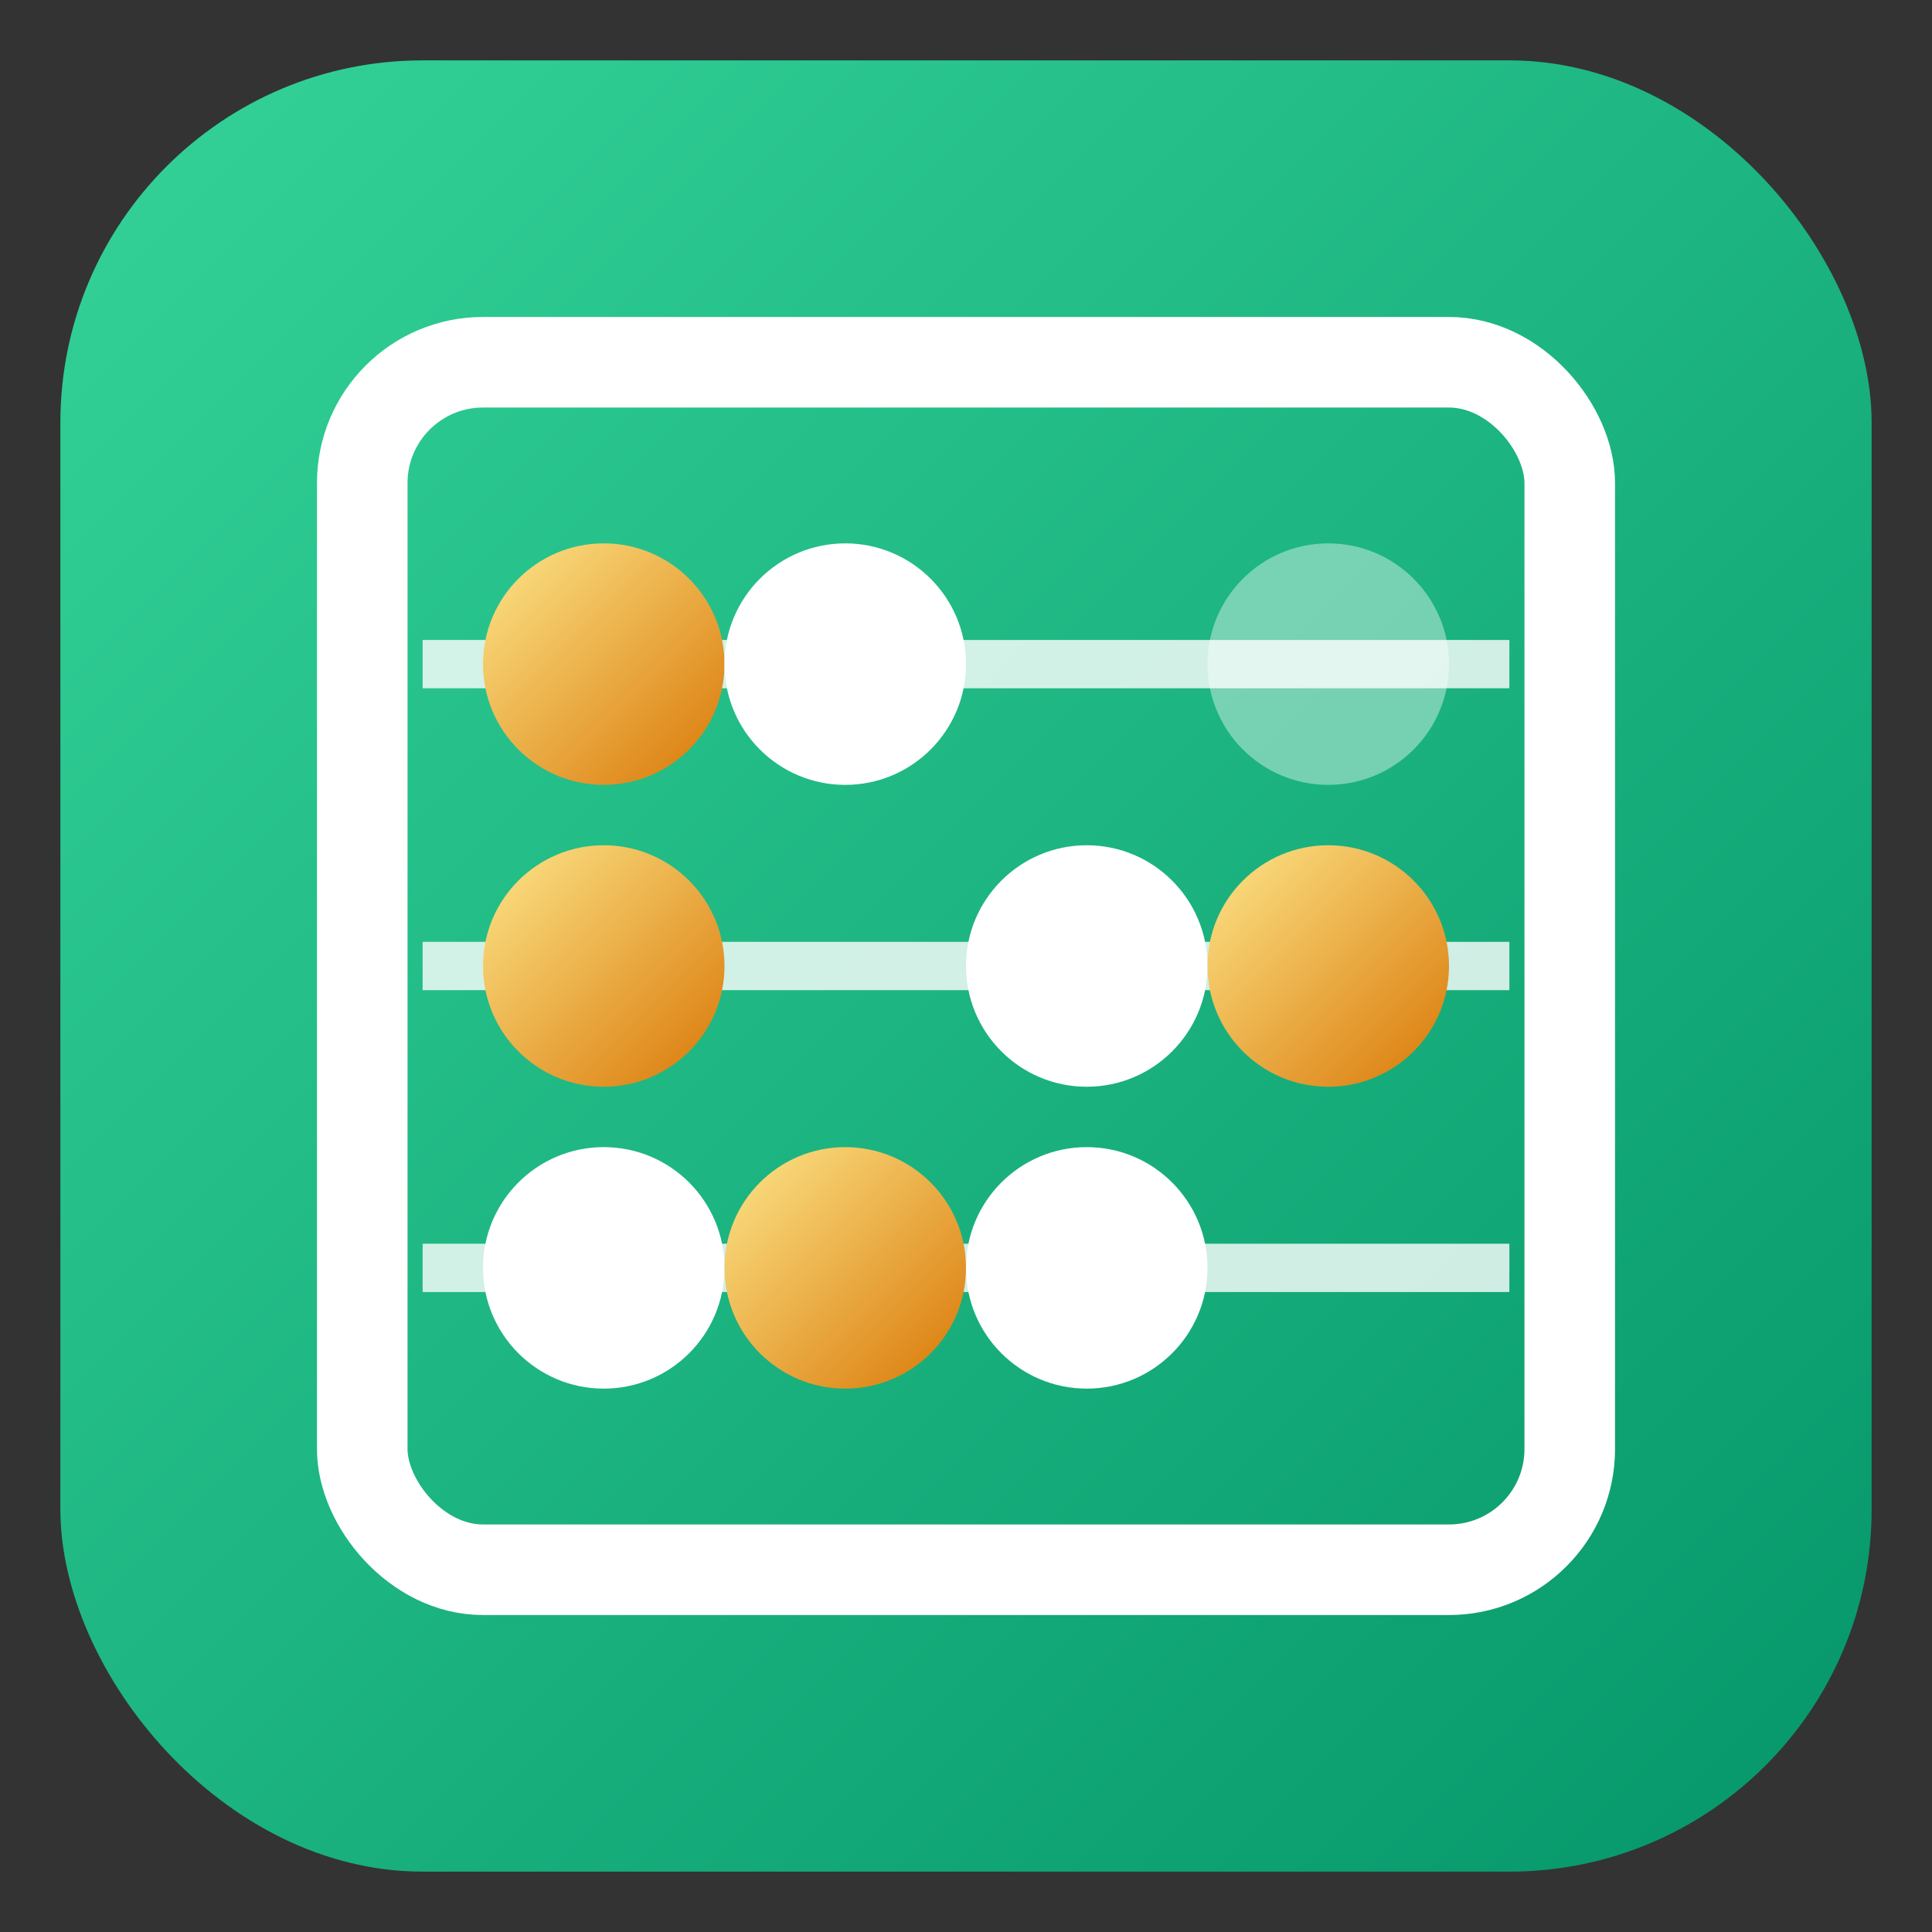
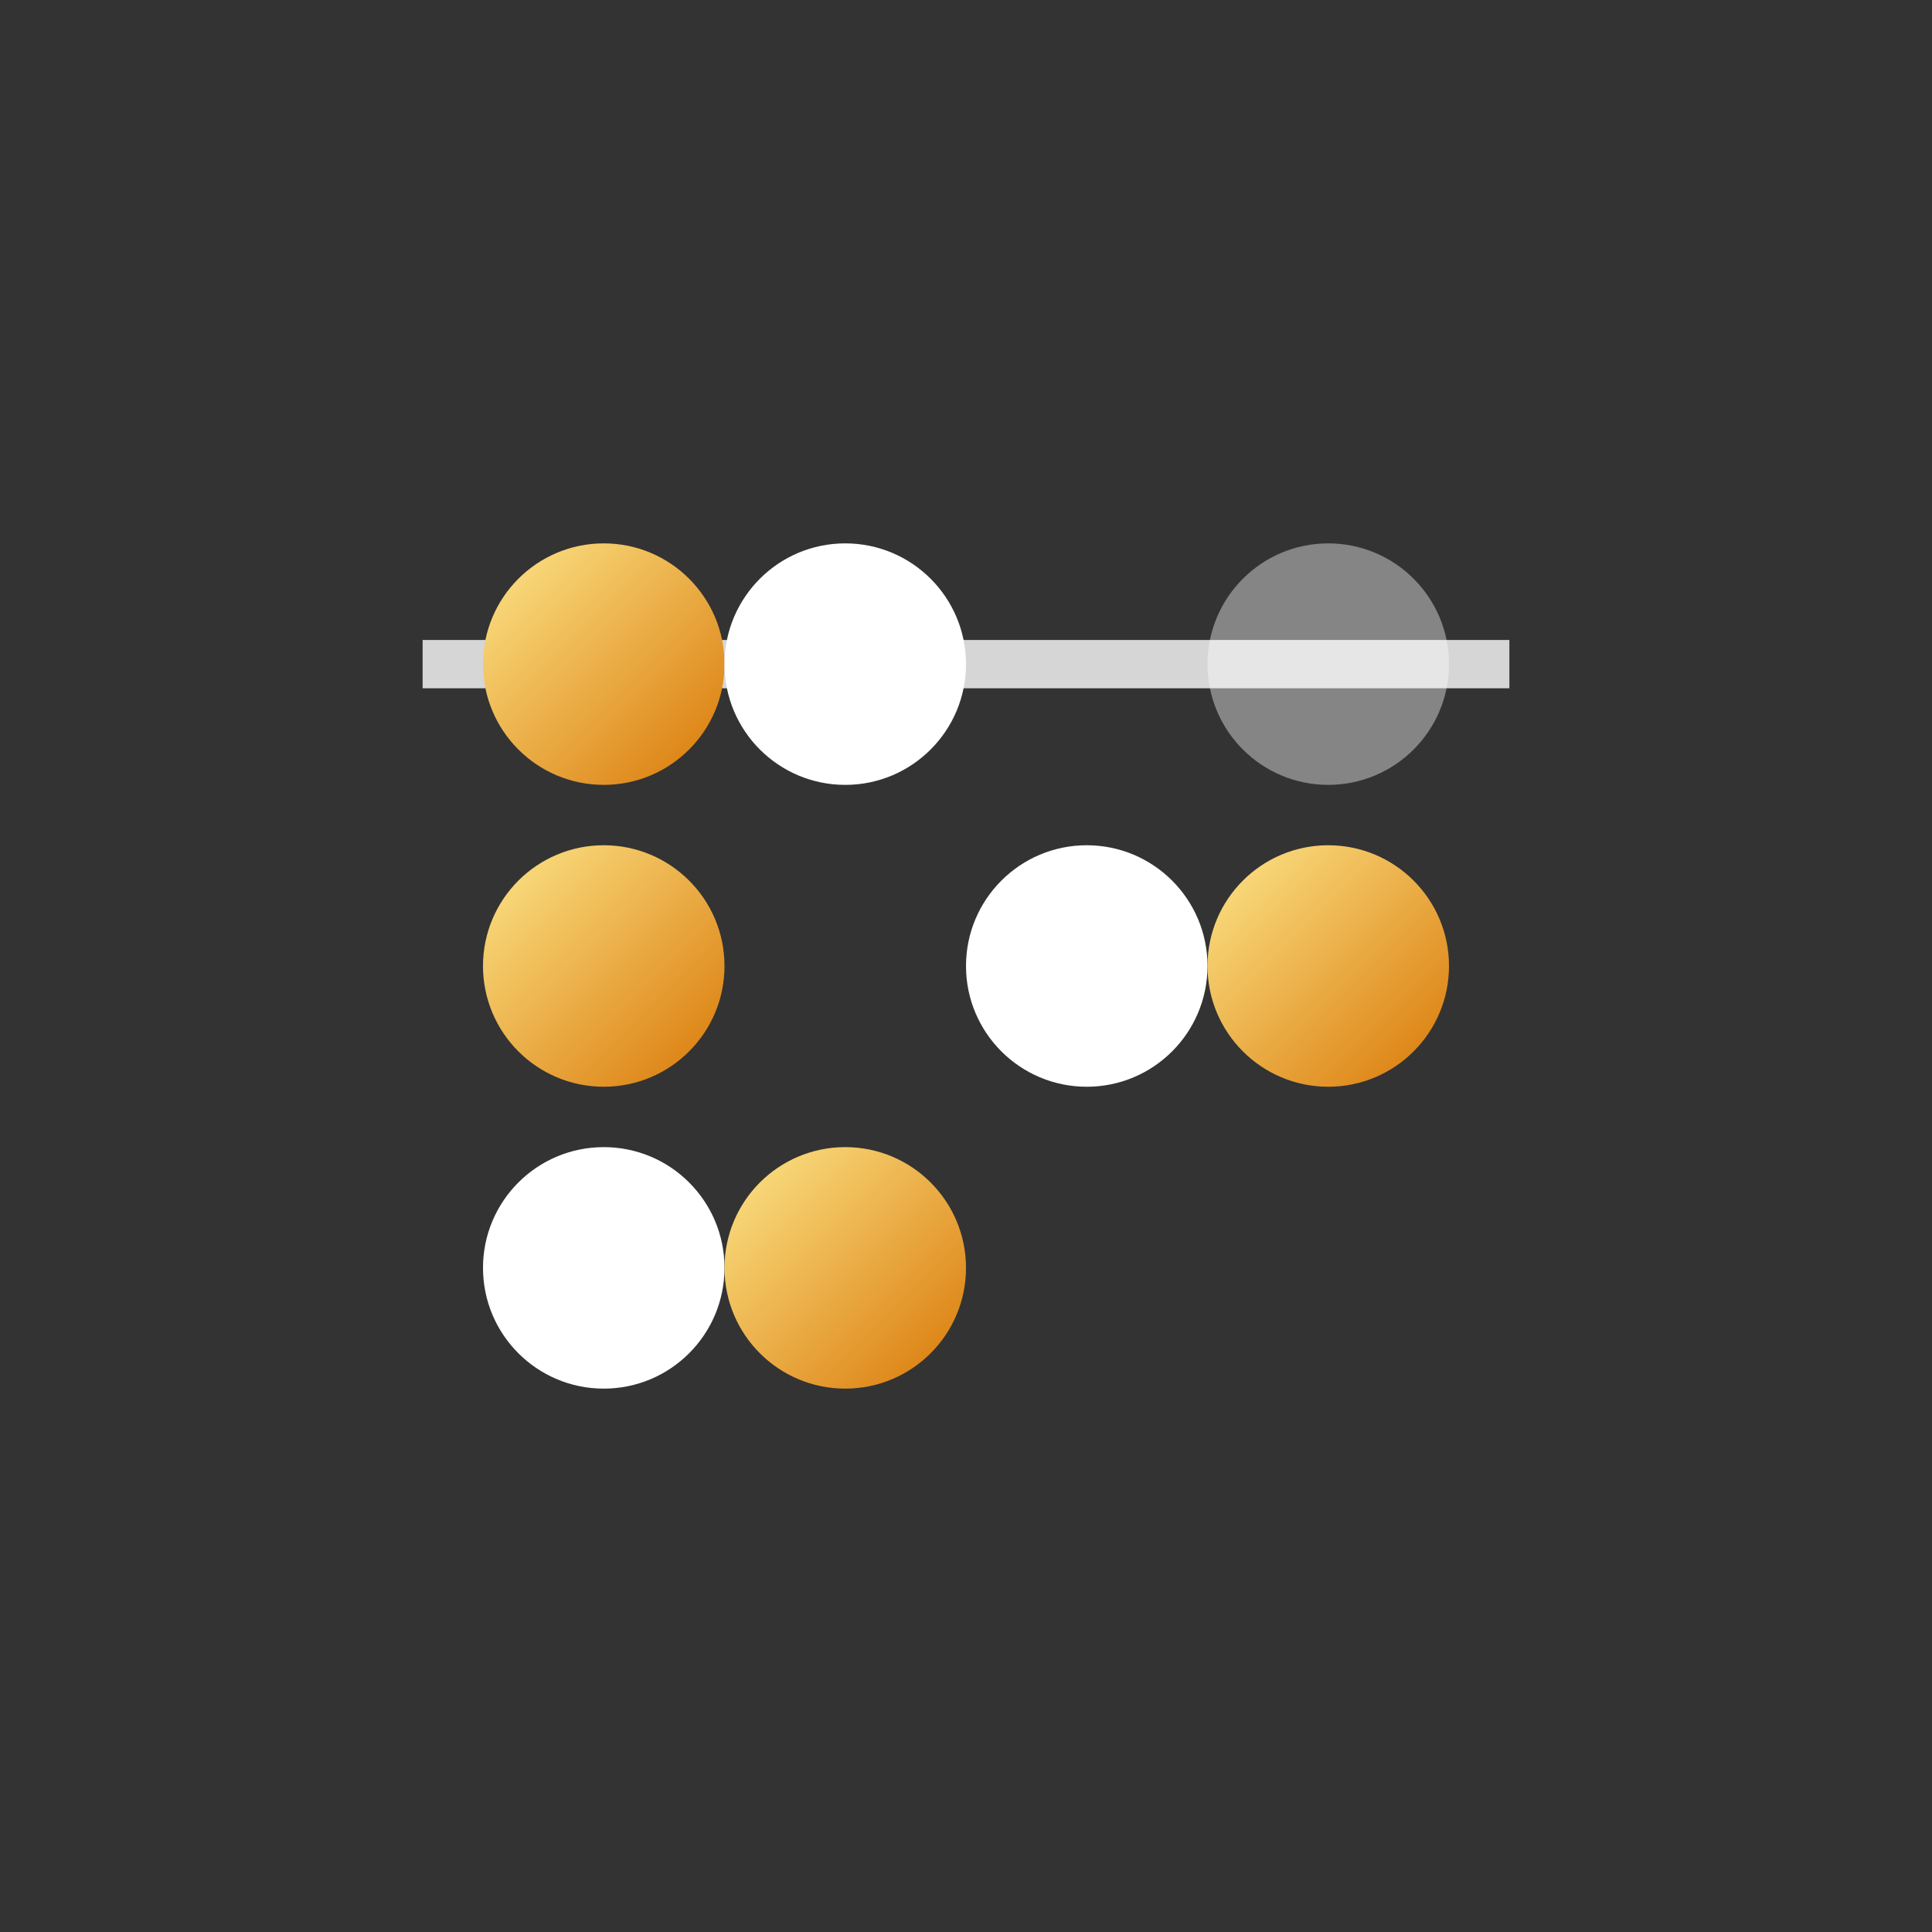
<svg xmlns="http://www.w3.org/2000/svg" viewBox="0 0 32 32">
  <rect x="0" y="0" width="32" height="32" fill="#333333" stroke="none" />
  <defs>
    <linearGradient id="favGradient" x1="0%" y1="0%" x2="100%" y2="100%">
      <stop offset="0%" style="stop-color:#34D399" />
      <stop offset="100%" style="stop-color:#059669" />
    </linearGradient>
    <linearGradient id="favGold" x1="0%" y1="0%" x2="100%" y2="100%">
      <stop offset="0%" style="stop-color:#FDE68A" />
      <stop offset="100%" style="stop-color:#D97706" />
    </linearGradient>
  </defs>
-   <rect x="1" y="1" width="30" height="30" rx="6" ry="6" fill="url(#favGradient)" />
-   <rect x="6" y="6" width="20" height="20" rx="2" ry="2" fill="none" stroke="#ffffff" stroke-width="1.5" />
  <line x1="7" y1="11" x2="25" y2="11" stroke="#ffffff" stroke-width="0.8" opacity="0.8" />
-   <line x1="7" y1="16" x2="25" y2="16" stroke="#ffffff" stroke-width="0.8" opacity="0.8" />
-   <line x1="7" y1="21" x2="25" y2="21" stroke="#ffffff" stroke-width="0.8" opacity="0.8" />
  <circle cx="10" cy="11" r="2" fill="url(#favGold)" />
  <circle cx="14" cy="11" r="2" fill="#ffffff" />
  <circle cx="22" cy="11" r="2" fill="#ffffff" opacity="0.4" />
  <circle cx="10" cy="16" r="2" fill="url(#favGold)" />
  <circle cx="18" cy="16" r="2" fill="#ffffff" />
  <circle cx="22" cy="16" r="2" fill="url(#favGold)" />
  <circle cx="10" cy="21" r="2" fill="#ffffff" />
  <circle cx="14" cy="21" r="2" fill="url(#favGold)" />
-   <circle cx="18" cy="21" r="2" fill="#ffffff" />
</svg>